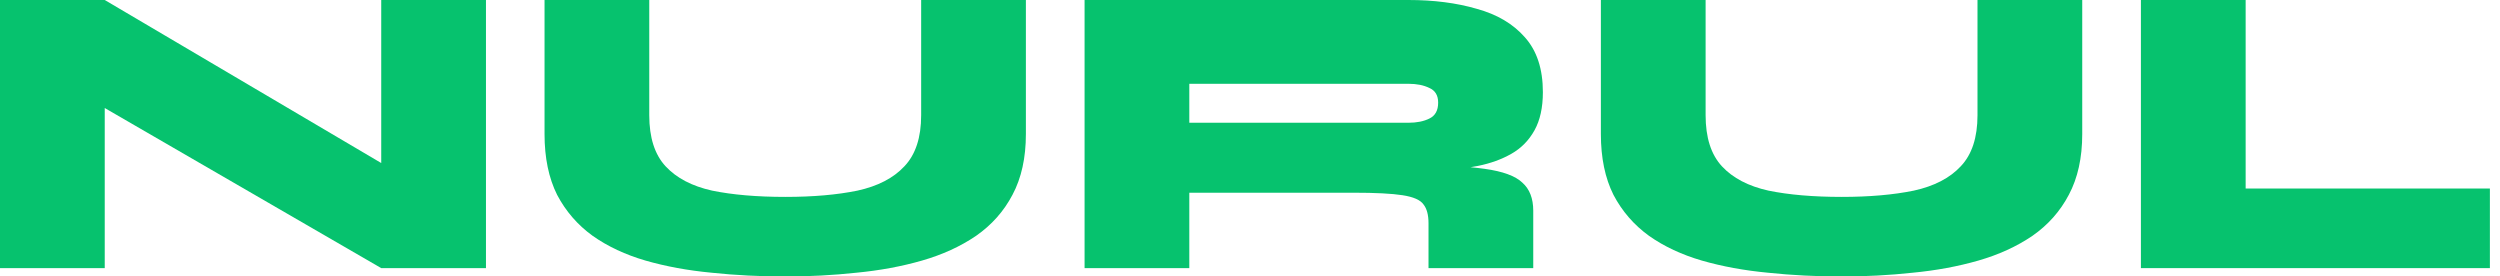
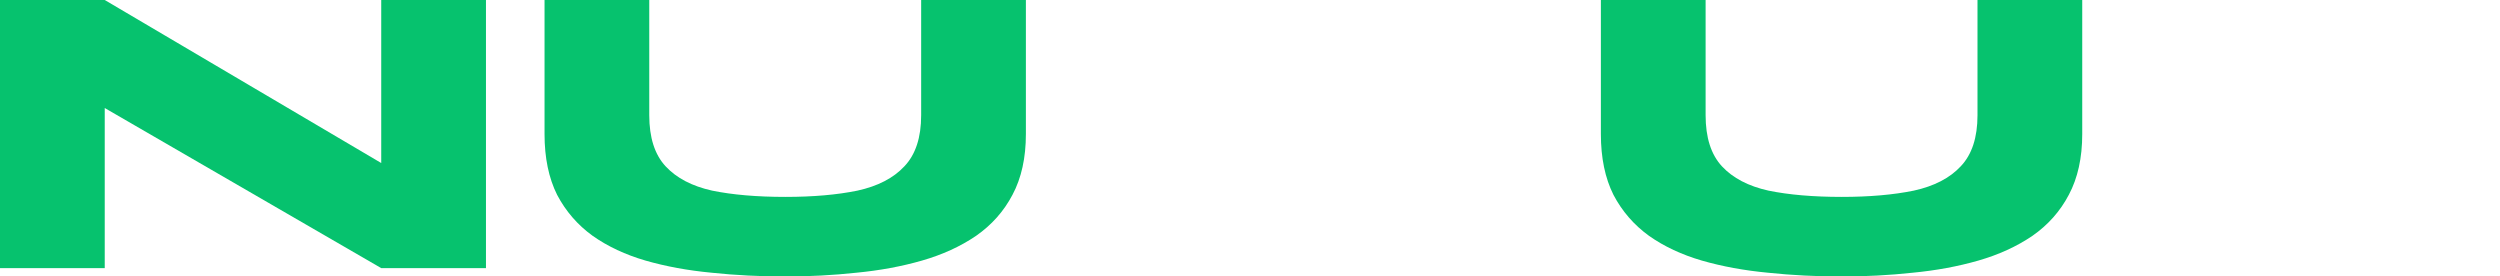
<svg xmlns="http://www.w3.org/2000/svg" width="217" height="24" viewBox="0 0 217 24" fill="none">
-   <path d="M194.922 0V16.364H216.122V23.273H185.831V0H194.922Z" fill="#06C26E" />
  <path d="M171.647 10V0H180.738V11.636C180.738 13.697 180.35 15.454 179.574 16.909C178.823 18.339 177.768 19.527 176.411 20.473C175.053 21.394 173.489 22.109 171.72 22.618C169.95 23.127 168.047 23.479 166.011 23.673C163.998 23.891 161.95 24 159.865 24C157.659 24 155.526 23.891 153.465 23.673C151.404 23.479 149.489 23.127 147.72 22.618C145.974 22.109 144.447 21.394 143.138 20.473C141.829 19.527 140.798 18.339 140.047 16.909C139.32 15.454 138.956 13.697 138.956 11.636V0H148.047V10C148.047 11.939 148.52 13.418 149.465 14.436C150.411 15.454 151.756 16.158 153.501 16.546C155.271 16.909 157.392 17.091 159.865 17.091C162.265 17.091 164.35 16.909 166.12 16.546C167.889 16.158 169.247 15.454 170.192 14.436C171.162 13.418 171.647 11.939 171.647 10Z" fill="#06C26E" />
-   <path d="M94.141 23.273V0H122.25C124.456 0 126.432 0.255 128.177 0.764C129.947 1.248 131.341 2.073 132.359 3.236C133.401 4.4 133.922 5.988 133.922 8C133.922 9.333 133.68 10.436 133.195 11.309C132.71 12.182 132.044 12.861 131.195 13.345C130.347 13.83 129.377 14.182 128.286 14.4C127.195 14.618 126.056 14.752 124.868 14.8L122.213 14.291C125.098 14.315 127.316 14.436 128.868 14.655C130.444 14.873 131.535 15.273 132.141 15.854C132.771 16.412 133.086 17.224 133.086 18.291V23.273H123.995V19.382C123.995 18.654 123.85 18.109 123.559 17.745C123.292 17.358 122.686 17.091 121.741 16.945C120.819 16.8 119.389 16.727 117.45 16.727H103.232V23.273H94.141ZM103.232 10.655H122.25C122.977 10.655 123.583 10.533 124.068 10.291C124.577 10.049 124.832 9.588 124.832 8.909C124.832 8.279 124.577 7.855 124.068 7.636C123.583 7.394 122.977 7.273 122.25 7.273H103.232V10.655Z" fill="#06C26E" />
  <path d="M79.957 10V0H89.047V11.636C89.047 13.697 88.66 15.454 87.884 16.909C87.132 18.339 86.078 19.527 84.72 20.473C83.363 21.394 81.799 22.109 80.029 22.618C78.26 23.127 76.356 23.479 74.32 23.673C72.308 23.891 70.26 24 68.175 24C65.969 24 63.835 23.891 61.775 23.673C59.714 23.479 57.799 23.127 56.029 22.618C54.284 22.109 52.757 21.394 51.447 20.473C50.138 19.527 49.108 18.339 48.356 16.909C47.629 15.454 47.266 13.697 47.266 11.636V0H56.356V10C56.356 11.939 56.829 13.418 57.775 14.436C58.72 15.454 60.066 16.158 61.811 16.546C63.581 16.909 65.702 17.091 68.175 17.091C70.575 17.091 72.66 16.909 74.429 16.546C76.199 16.158 77.556 15.454 78.502 14.436C79.472 13.418 79.957 11.939 79.957 10Z" fill="#06C26E" />
  <path d="M36.473 16.145L33.091 18.073V0H42.182V23.273H33.091L5.709 7.418L9.091 5.455V23.273H0V0H9.091L36.473 16.145Z" fill="#06C26E" />
</svg>